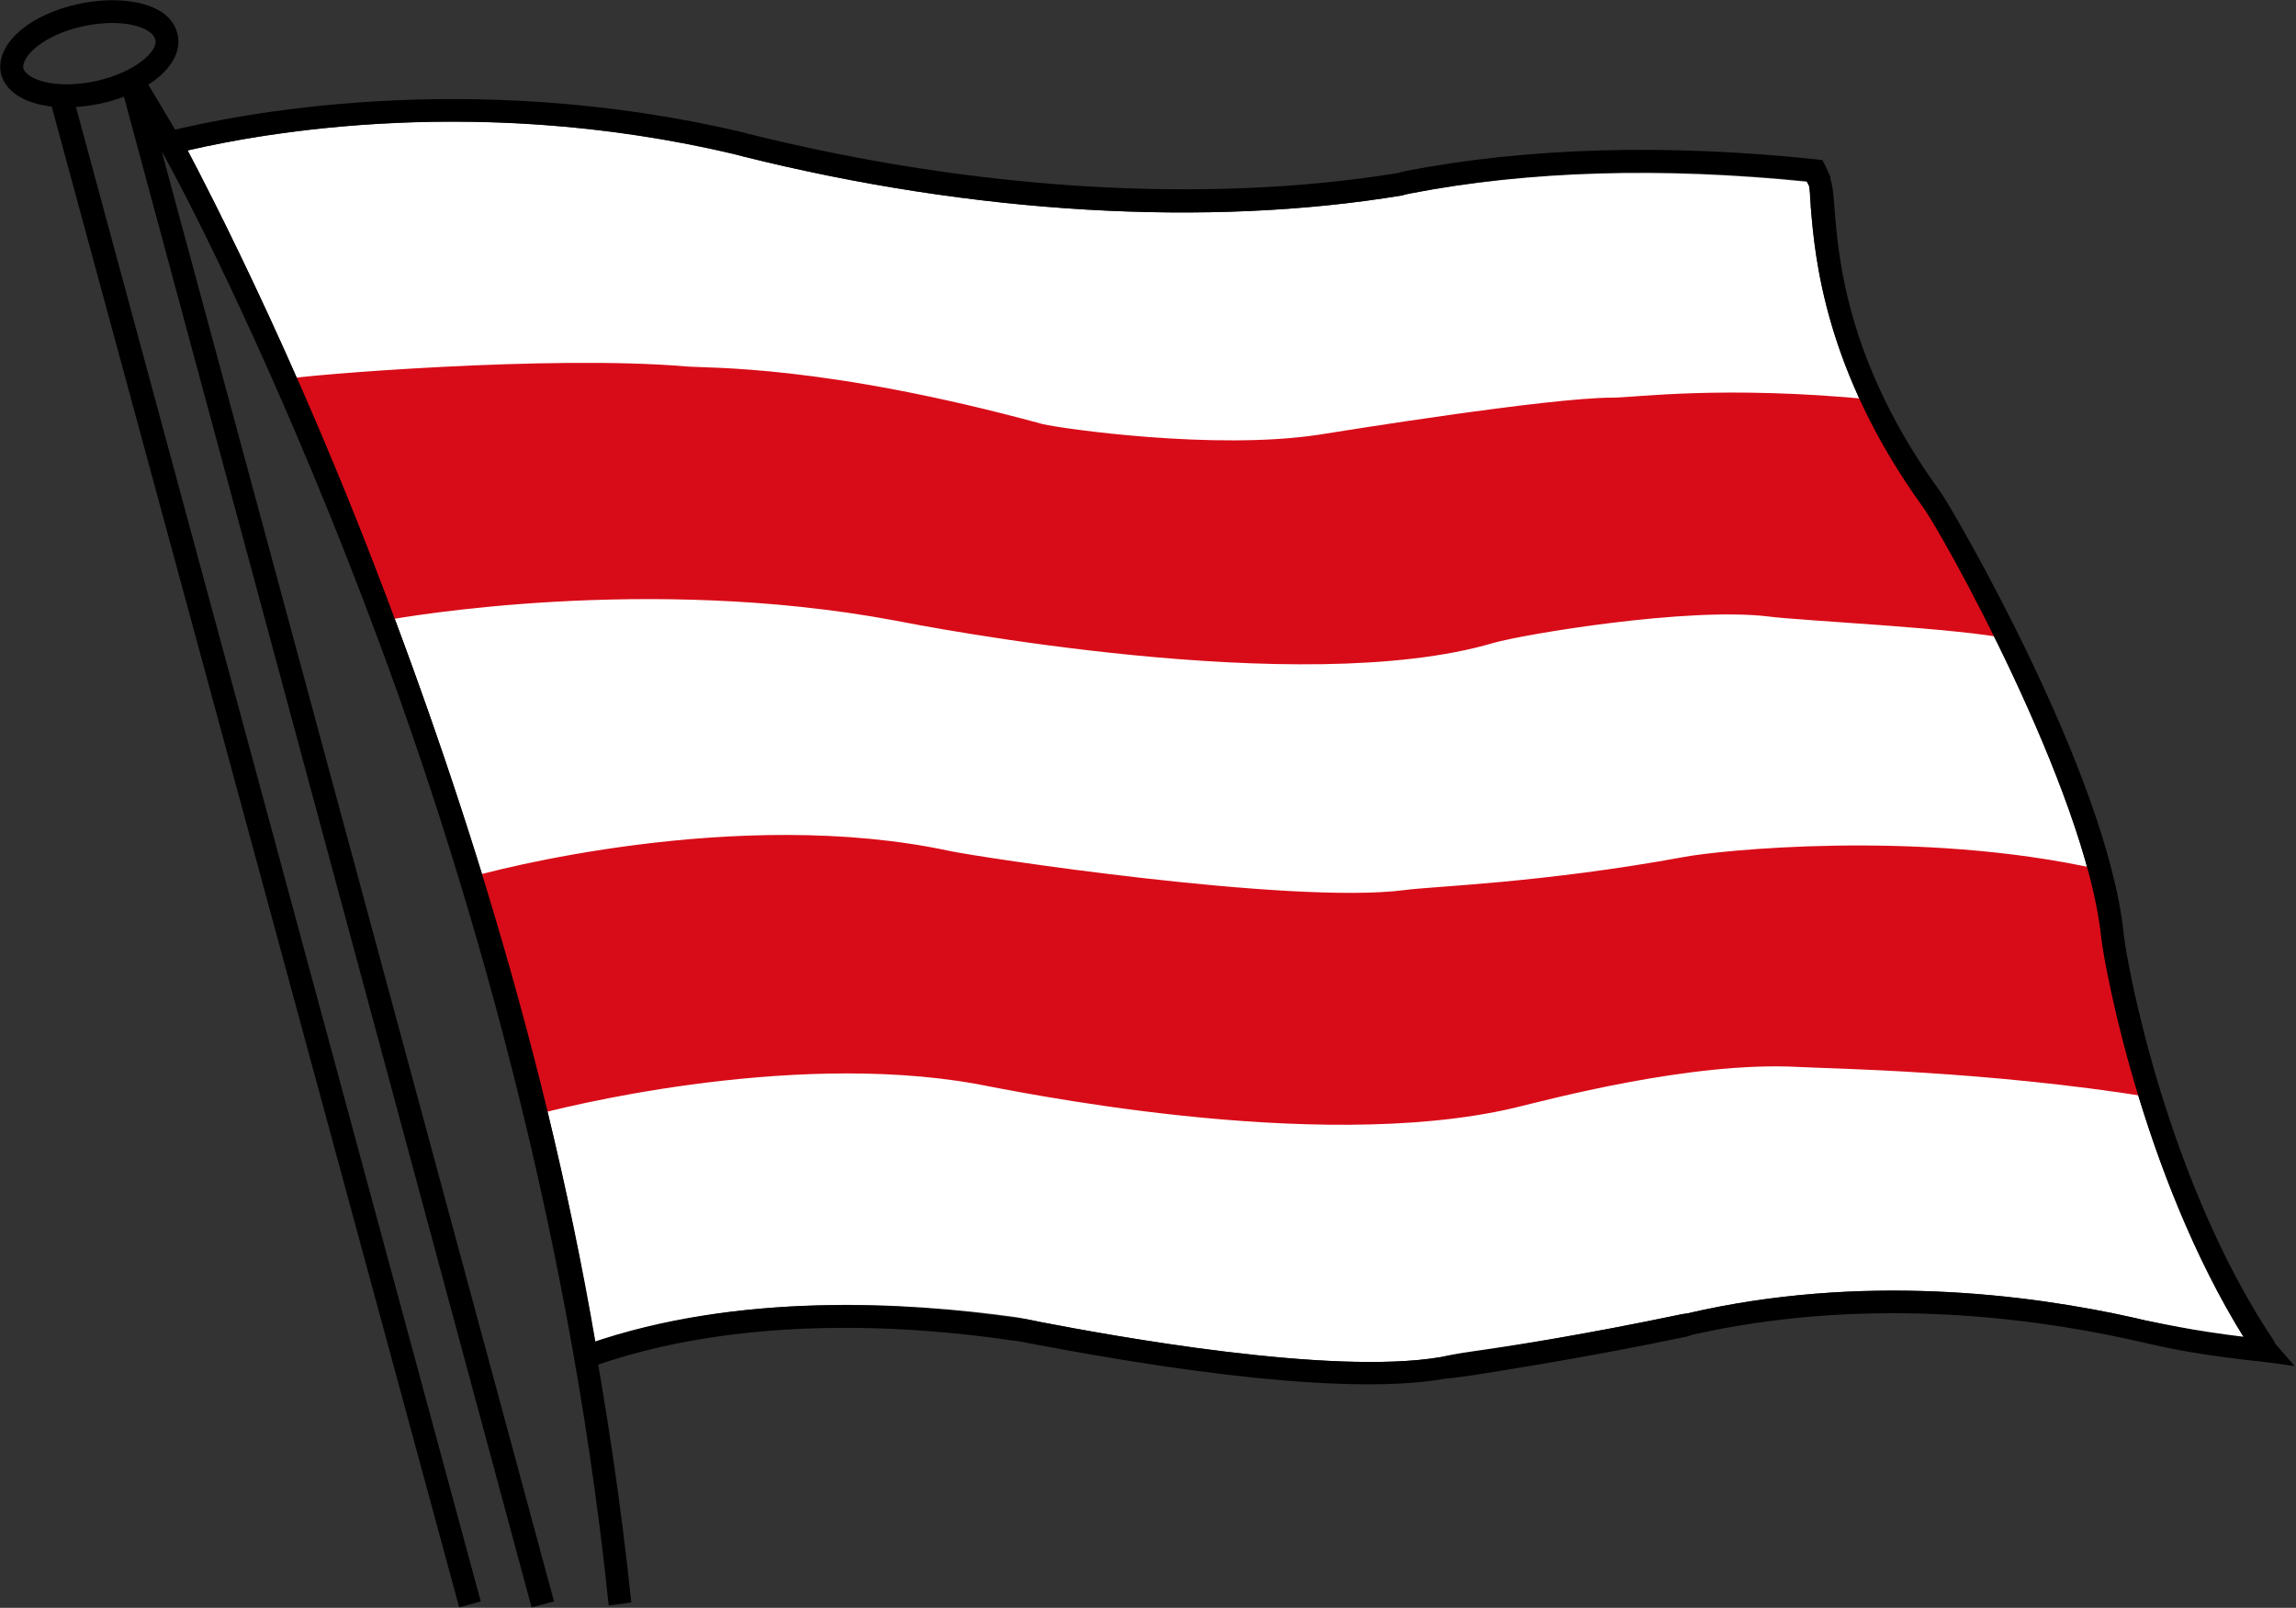
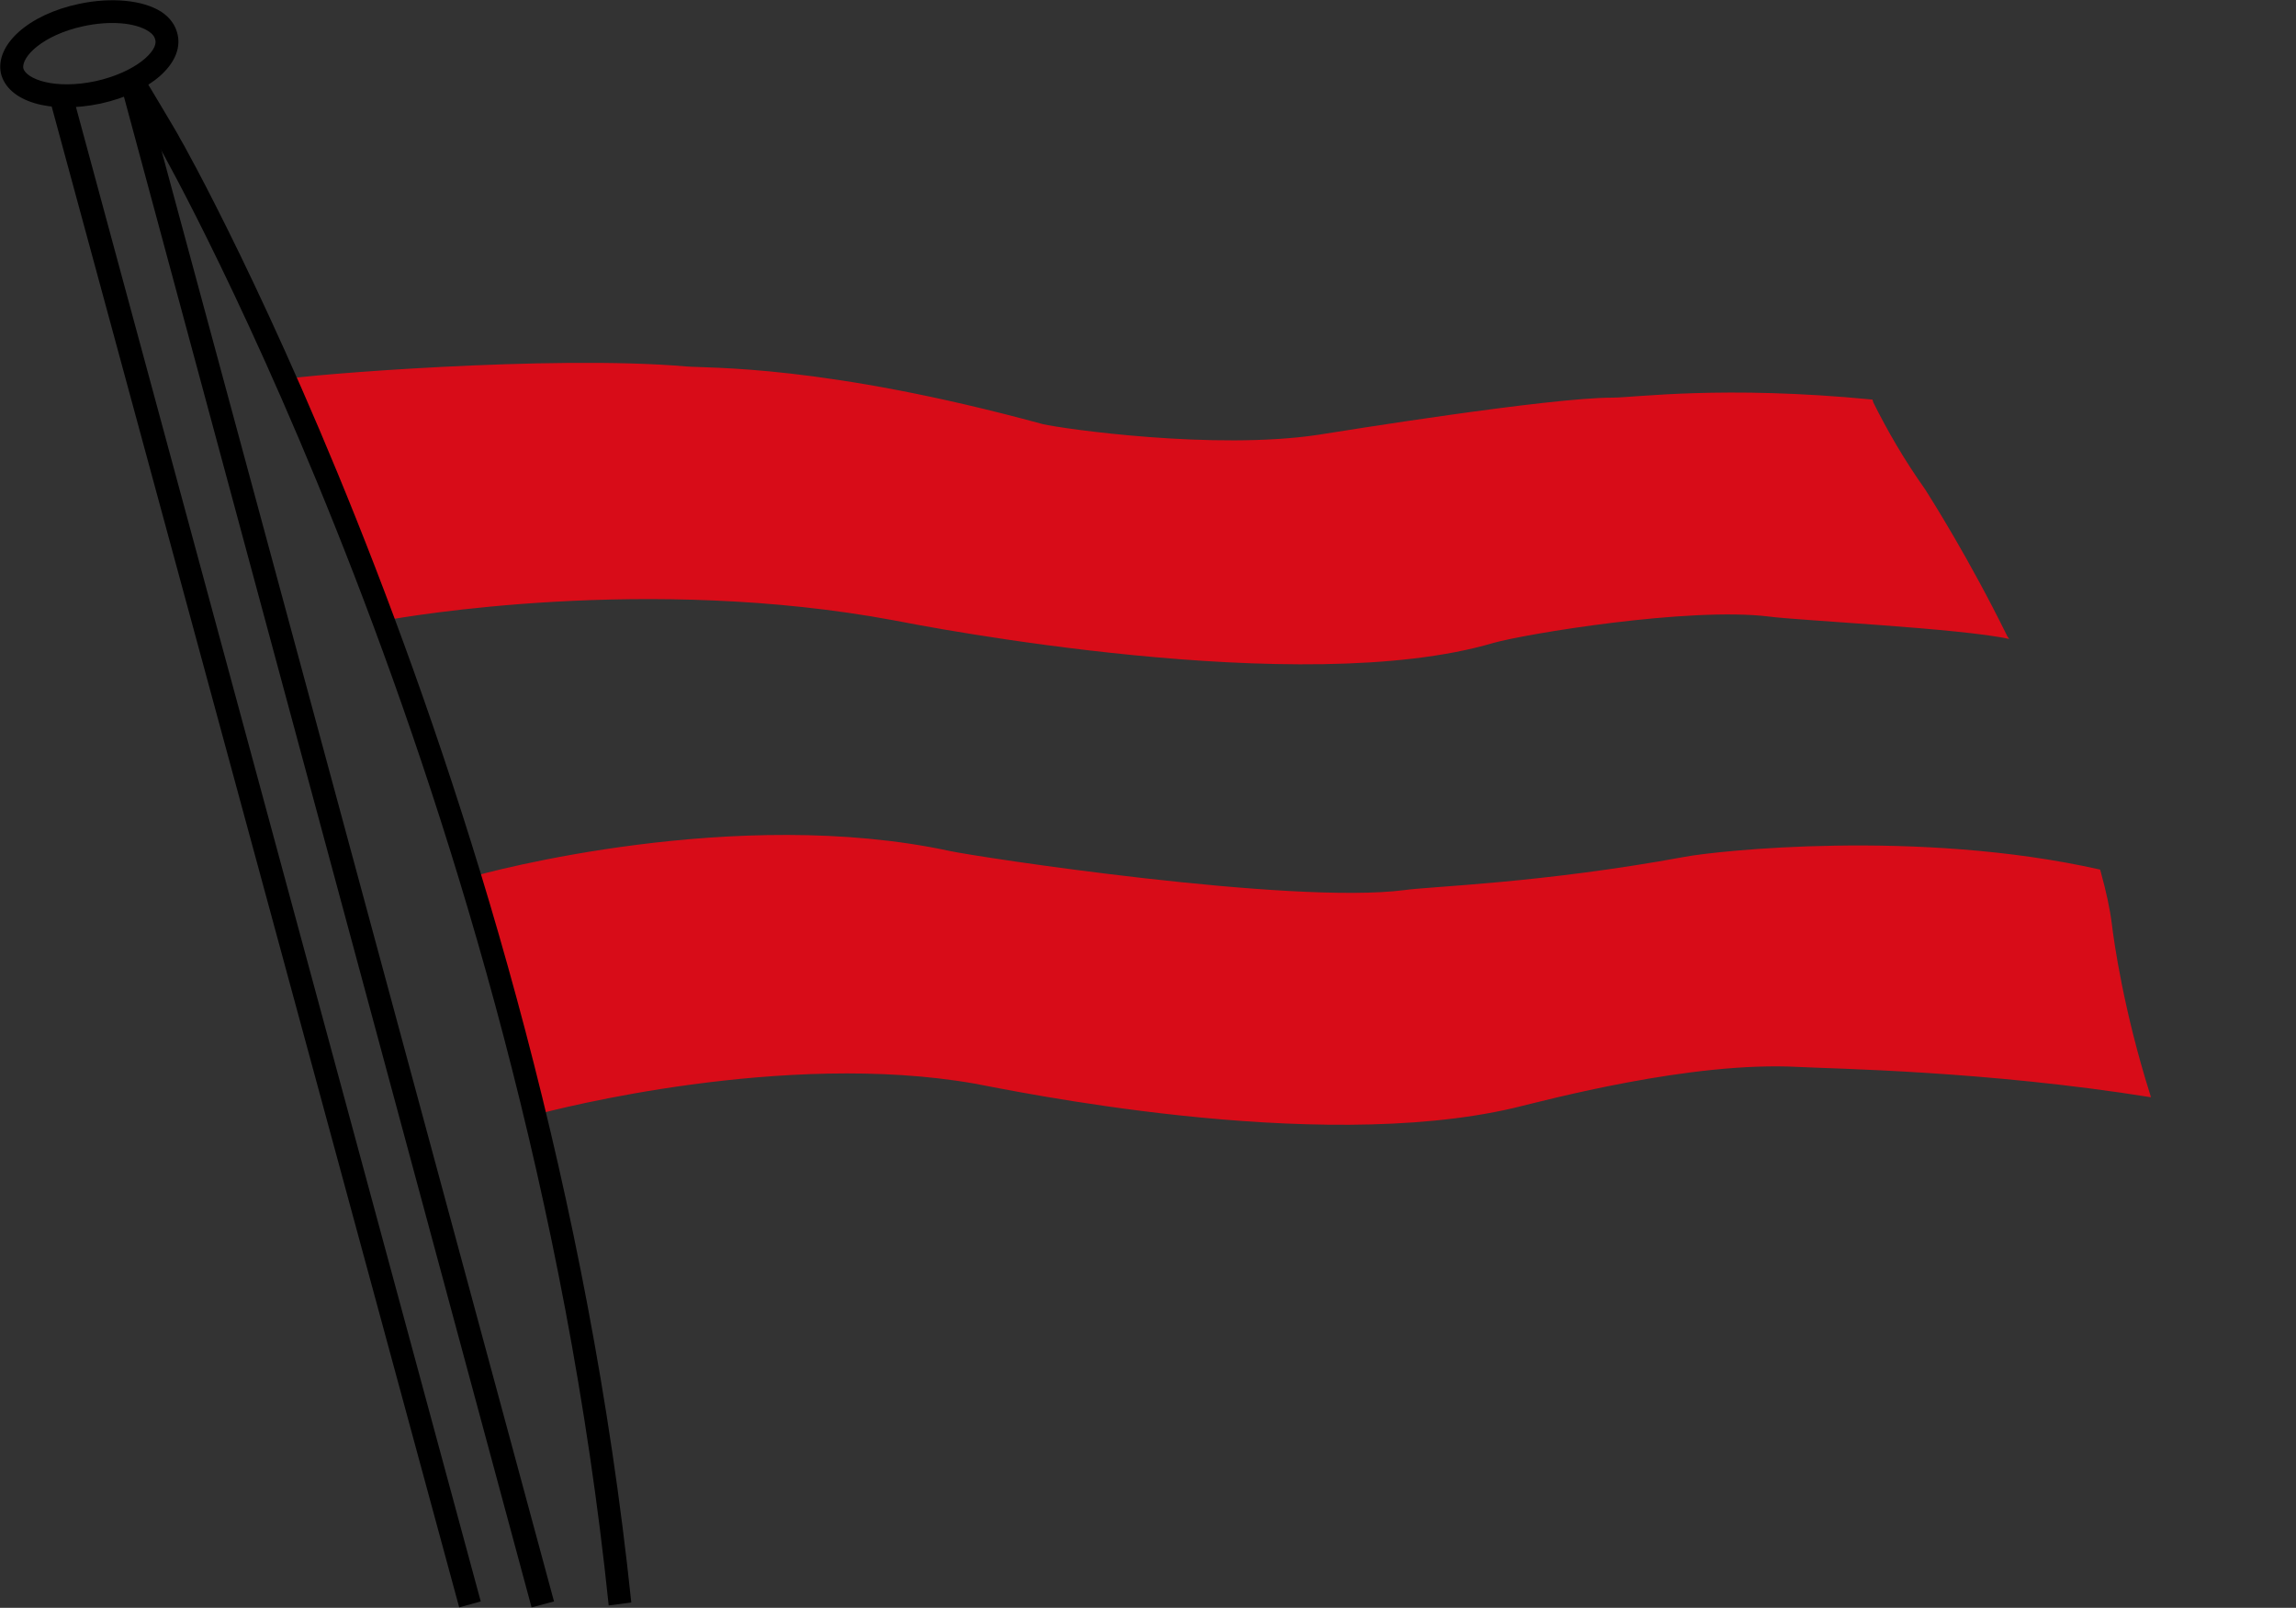
<svg xmlns="http://www.w3.org/2000/svg" version="1.2" viewBox="0 0 1545 1082" width="1545" height="1082">
  <rect x="0" y="0" width="1545" height="1082" fill="#333333" stroke="none" />
  <title>9101</title>
  <style>
		.s0 { fill: #ffffff } 
		.s1 { fill: #000000 } 
		.s2 { fill: #d80c18 } 
	</style>
  <g id="Page 1">
-     <path id="Path 7" class="s0" d="m1436.9 887c-73-16.4-184.8-30.2-301.2-3.2l-4 0.6c-65.7 13.8-113.1 21.1-140.7 25.7q-13.8 1.9-21.7 3.2c-74.3 12.5-221-14.4-269-23.6q-12.5-2.7-16.4-3.3c-75.6-10.5-185.5-16.5-283.5 17.1-69.7-411-253.8-764.1-274.2-802.3 51.3-11.8 196.6-38.1 368.3 2.7l5.2 1.3c155.2 38.8 313.1 48 443.9 26.3q2-0.7 5.3-1.3c79.6-15.2 169-17.8 267-7.9l1.3 2.6c0.7 2.6 1.3 7.9 1.3 14.5 2.7 32.9 9.2 109.8 75 200.5 12.5 17.1 109.8 191.4 120.3 290 2.7 23.7 29 161.8 96.1 270.3-32.3-4-50-7.9-67.1-11.8z" />
    <path id="Path 8" class="s1" d="m67.7 69.7c33.5-7.3 55.9-27 51.9-46.1-1.3-6.5-5.2-11.8-11.1-15.7-12.5-7.9-33.6-9.9-55.3-5.3-34.2 7.2-56.5 27.6-52.6 46.7 4.6 19.1 32.9 27.6 67.1 20.4zm-52-23.7c-1.3-7.9 13.2-22.4 40.1-28.3 17.8-3.9 34.9-2.6 44.1 3.3q4 2.6 4.6 5.9c2 7.3-13.1 21.7-40.1 27.7-27.6 5.9-46.7-1.4-48.7-8.6z" />
    <path id="Path 9" fill-rule="evenodd" class="s2" d="m1260 268.9c-100.7-9.8-159.8-1.3-175-1.3-42.7 0-181.5 22.4-197.9 25-69.7 10.5-171.7-4-185.5-7.2-147.3-40.2-224.9-37.5-240-38.8-90.8-7.9-257.8 5.9-269 8.5l0.7 1.3c19.7 45.4 42.1 99.3 65.1 160.5l0.7 0.6c14.4-2.6 176.9-30.9 342.6 0 20.4 4 274.2 53.3 403.1 15.2 21-6 131.5-24.4 185.5-17.8 18.4 2.6 129.5 7.9 161.7 15.1l-1.3-1.9c-25.6-52-50.6-91.4-55.2-98.7-14.5-20.4-25.7-40.1-34.9-58.5zm186.8 467.5c-17.8-56.5-24.3-102.6-25.7-114.4-1.3-10.5-3.9-22.3-7.2-34.2l-0.7-2.6c-122.3-27.6-259.1-12.5-279.4-8.6-96.7 17.8-170.4 19.8-188.8 22.4-76.3 9.9-288-22.4-305.8-26.3-143.3-30.9-310.4 13.8-322.9 17.7l1.3 0.7c15.2 50.6 29.6 103.2 42.8 158.5v0.6c13.8-3.9 167.7-43.4 295.3-21 21.7 3.9 228.2 48 363 16.4 21.7-5.2 119-31.5 191.3-27.6 24.4 1.3 126.3 2.6 237.4 20.4z" />
    <path id="Path 10" class="s1" d="m80.8 55.2l27 44.7c2.6 4.6 245.3 435.3 301.8 980.5l15.2-2c-57.2-547.8-301.2-981.8-303.9-985.7 0-0.7-26.9-45.4-26.9-45.4z" />
-     <path id="Path 11" class="s1" d="m116.3 103.9q0.7-0.7 2-0.7c42.1-10.5 194-42.7 376.8 0.7l4.6 1.3c155.2 38.8 313.1 48 443.9 26.3q2-0.7 5.3-1.3c80.9-15.8 171.6-18.4 271.6-7.9l-6.6-4 3.3 6.6v-0.6c0.7 2.6 0.7 8.5 1.3 15.1 2.7 32.9 9.2 109.8 75 201.2 12.5 16.4 109.8 190.7 120.3 289.3 2.7 24.4 31 173 103.9 282.1l0.7 0.7v0.6l1.3 1.4 6.6-13.2c-43.4-4.6-63.8-9.2-83.5-13.1l-5.9-1.4c-73-16.4-184.8-30.2-301.2-3.2l-4 0.6c-65.7 13.8-113.1 21.1-140.7 25q-13.8 2-21.7 3.9c-74.3 12.5-221-14.4-269-23.6q-12.5-2.7-16.4-2.7c-76.3-11.1-188.8-17.1-287.4 17.1q-2.6 1.4-4 1.4l9.3 5.9-0.7-5.9c-73.7-433.4-274.9-804.3-276.9-808.2l-3.3-5.3-13.1 8.6 3.3 4.6c2 3.3 201.9 372.2 274.9 803.5 0 0.7 1.3 6 1.3 6l1.3 7.9 7.9-2q2-0.7 5.3-2c95.3-32.9 205.1-27.6 280.1-16.4 2.6 0 7.9 1.3 15.1 2.6 49.4 9.2 198 36.8 275.6 23q7.2-0.6 20.4-2.6c28.2-4.6 75.6-11.9 142-25.7l4-1.3c113.7-25.6 222.9-12.5 294.6 3.3l5.9 1.3c19.7 4.6 40.8 9.2 84.8 13.8l19.8 2.7-13.2-15.2-0.7-1.3 0.7 0.7c-71.7-106.5-99.3-251.2-101.9-275.5-11.2-107.9-115.8-286.7-123-296.6-63.8-87.5-69.1-159.1-71.7-193.3-0.6-8.6-1.3-13.8-2.6-17.8v-0.6-0.7l-3.3-7.2-2-4-4.6-0.6c-100.6-10.6-194-7.9-275.5 7.8q-3.3 0.7-5.3 1.4c-128.9 21-284.1 11.8-437.3-26.3l-5.3-1.4c-185.4-43.4-341.3-11.1-384-0.6q-1.3 0.6-2 0.6z" />
    <path id="Path 12" class="s1" d="m323.5 1077.7l-275.5-1017.2-5.3 9.2 46.7-11.2-9.2-5.3 277.5 1028.5 15.1-4-278.2-1028.4-9.2 6.6-46.7 11.1-5.9-2.6 276.2 1017.3z" />
  </g>
</svg>